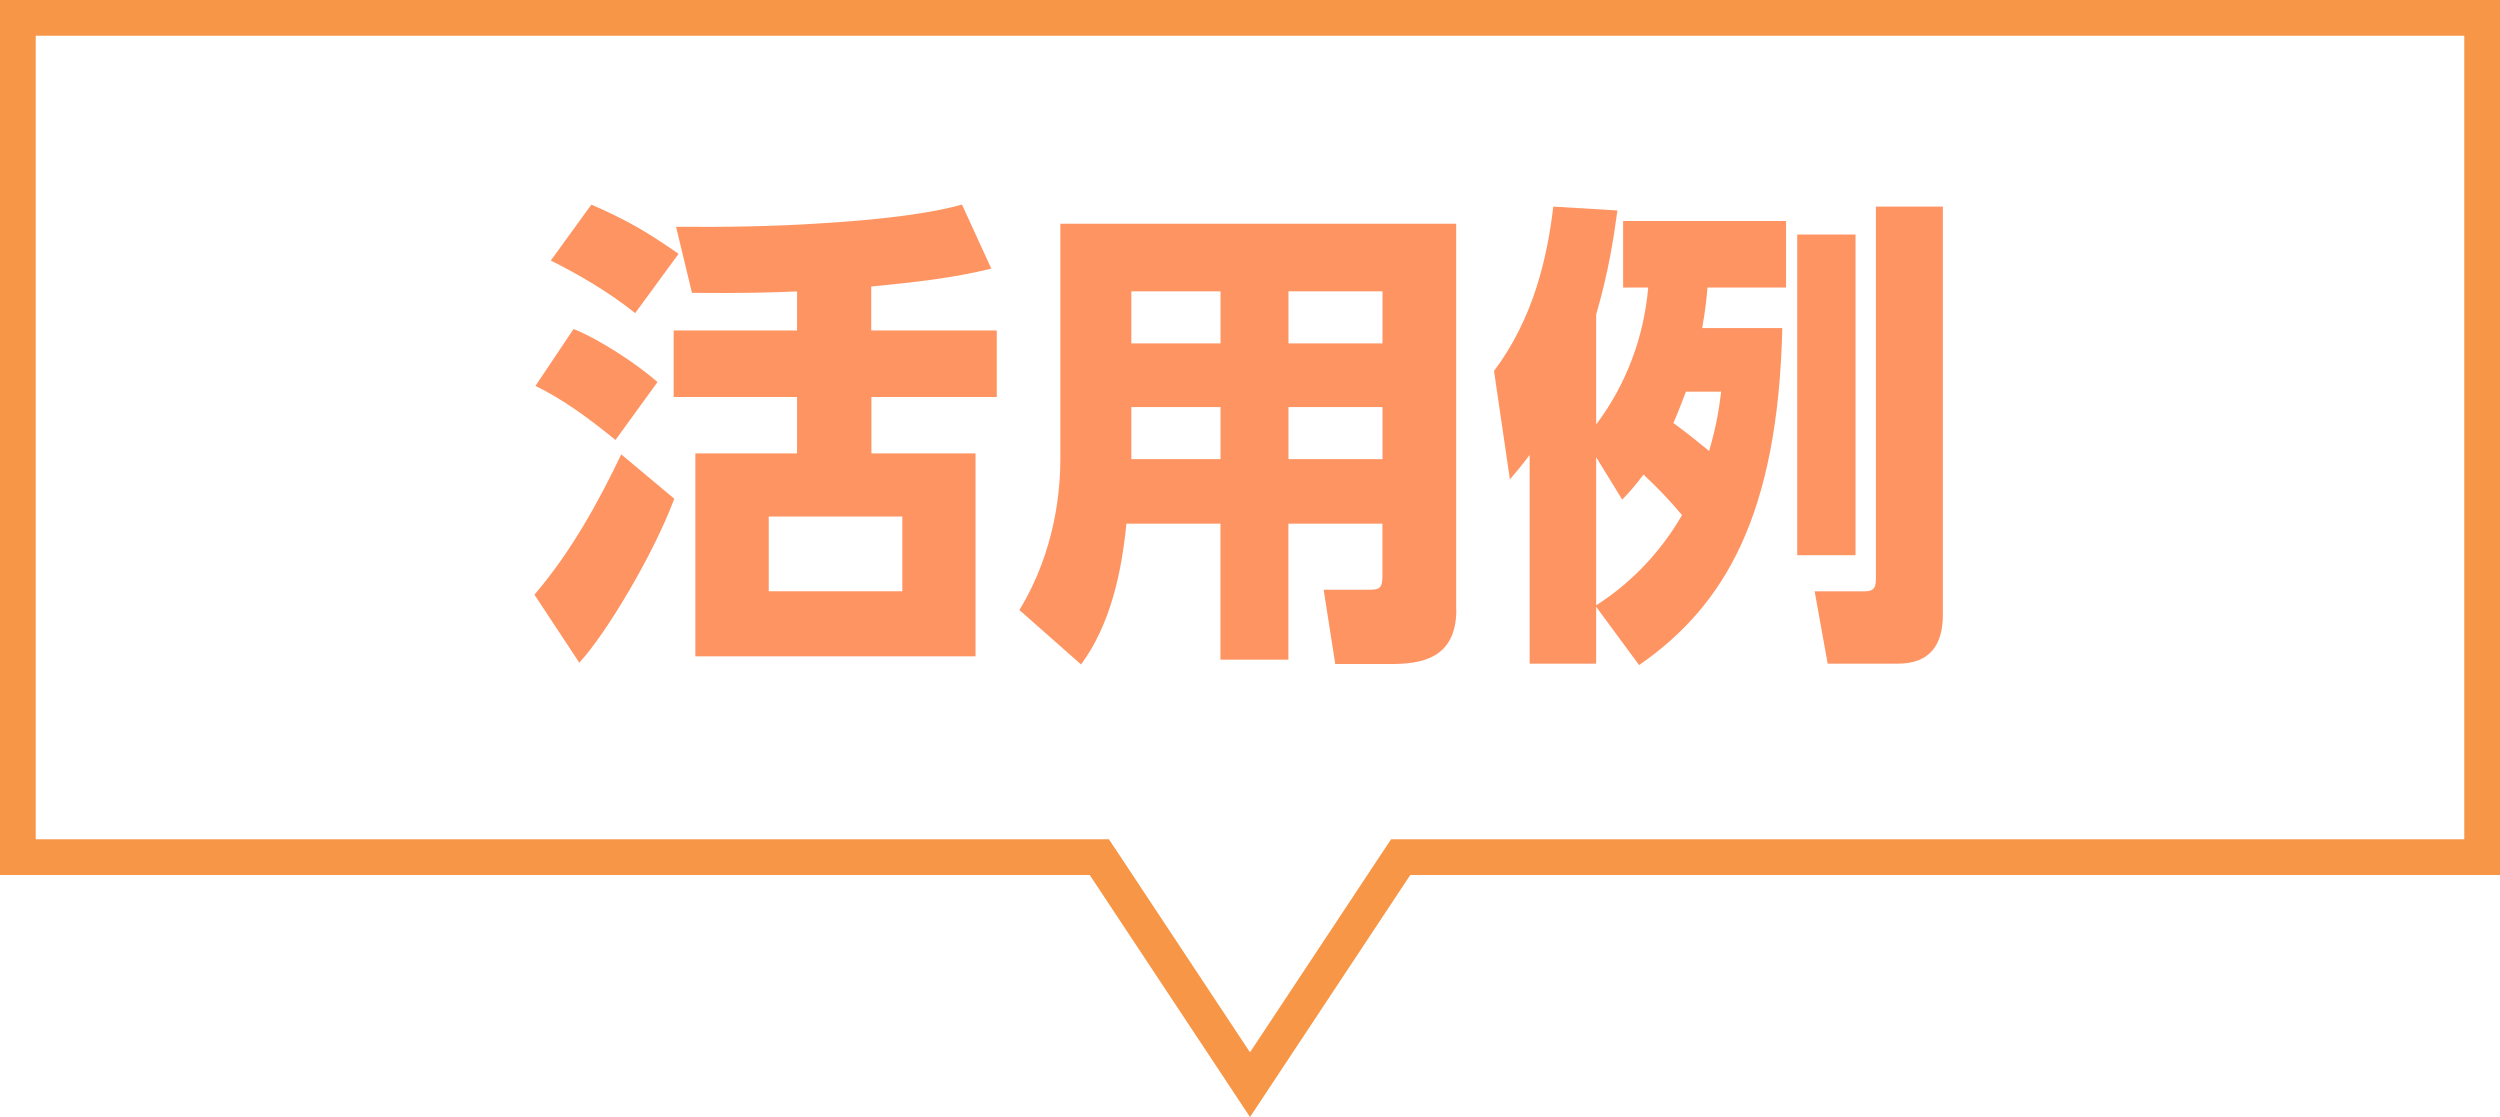
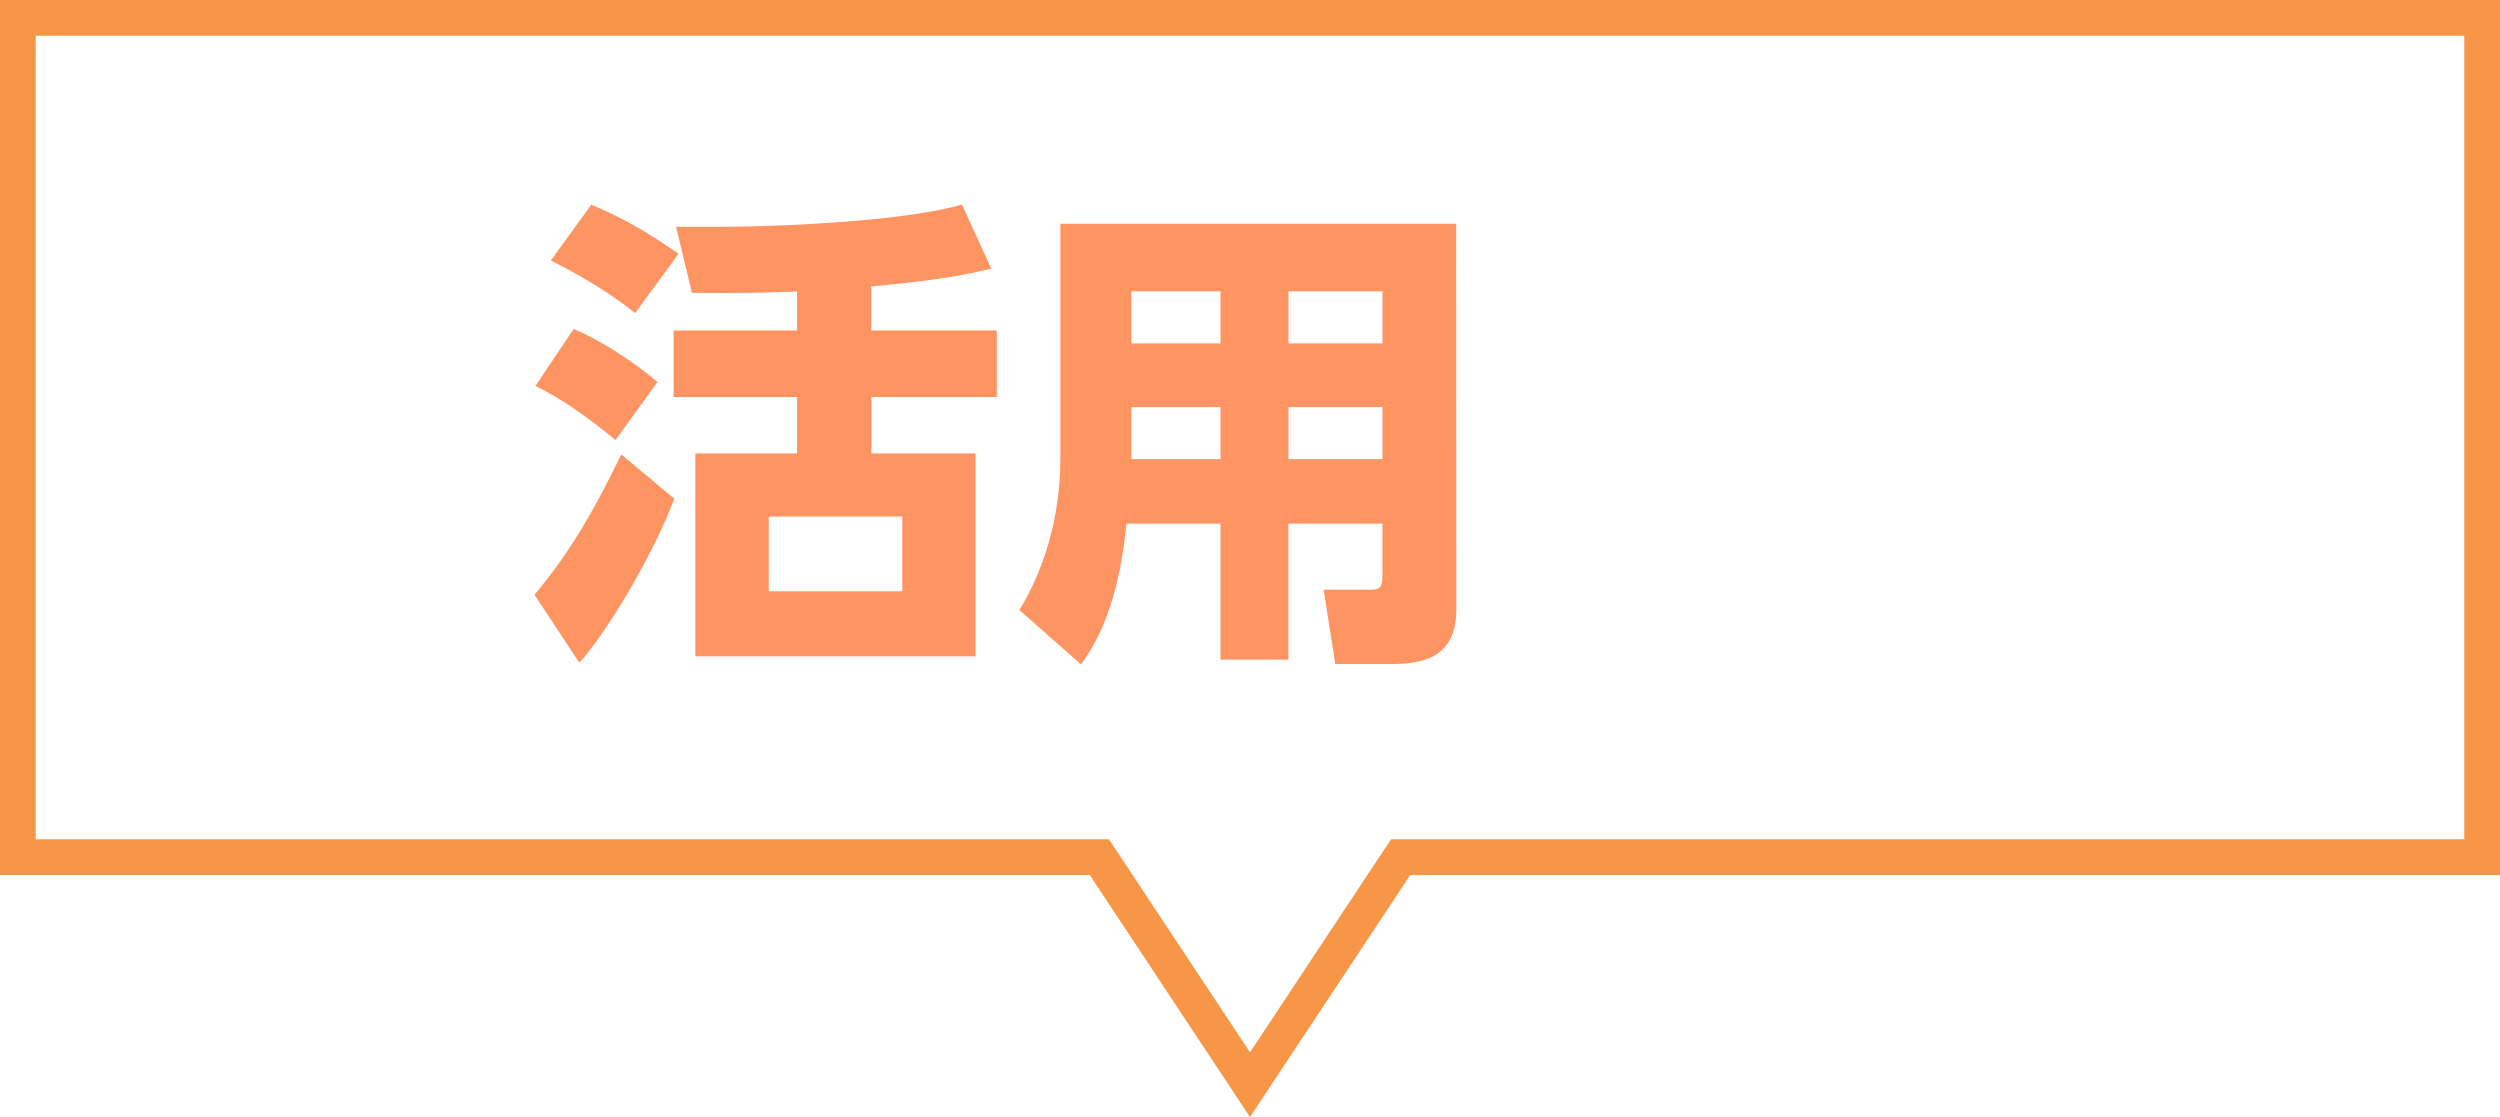
<svg xmlns="http://www.w3.org/2000/svg" id="uuid-bea7d3b3-9db8-4f4d-baf7-7c0b7cdfedda" data-name="レイヤー 2" viewBox="0 0 280 125.11">
  <g id="uuid-78d7c1ed-f24c-463f-b84c-0af68234d254" data-name="テキスト">
    <g>
      <g>
        <path d="m59.86,66.6c4.16-4.86,7.24-10.53,9.72-15.71l5.94,4.97c-2.38,6.37-7.72,15.23-10.64,18.36l-5.02-7.61Zm9.07-17.33c-3.46-2.81-6.1-4.64-8.96-6.05l4.27-6.37c2.86,1.13,7.07,3.89,9.4,5.94l-4.7,6.48Zm2.21-14.2c-3.02-2.43-6.53-4.43-9.45-5.89l4.54-6.26c3.51,1.51,5.99,2.86,9.77,5.51l-4.86,6.64Zm26.46,1.94h14.04v7.45h-14.04v6.32h11.66v22.73h-31.38v-22.73h11.39v-6.32h-13.82v-7.45h13.82v-4.37c-2.32.11-6.26.22-11.77.16l-1.78-7.4c5.72.05,11.07-.05,16.09-.38,8.32-.49,13.29-1.35,15.93-2.11l3.29,7.18c-4.48,1.08-8.48,1.51-13.45,2v4.91Zm3.46,20.84h-14.96v8.37h14.96v-8.37Z" style="fill: #ff9463;" />
-         <path d="m163.11,68.27c0,5.62-4.1,6.1-7.4,6.1h-6.16l-1.3-8.32h5.18c1.08,0,1.4-.22,1.4-1.51v-5.89h-10.53v15.23h-7.61v-15.23h-10.53c-.54,5.45-1.78,11.29-5.08,15.77l-6.91-6.1c4.16-6.8,4.59-13.82,4.59-16.96v-26.3h44.33v43.2Zm-26.41-35.64h-9.99v5.83h9.99v-5.83Zm0,12.96h-9.99v5.83h9.99v-5.83Zm18.14-12.96h-10.53v5.83h10.53v-5.83Zm0,12.96h-10.53v5.83h10.53v-5.83Z" style="fill: #ff9463;" />
-         <path d="m199.62,36.74c-.49,20.84-6.37,31.05-16.04,37.75l-4.81-6.53v6.37h-7.45v-23.38c-.97,1.3-1.46,1.84-2.21,2.75l-1.78-12.15c4.37-5.83,5.94-12.53,6.64-18.41l7.18.43c-.43,3.24-1.03,7.02-2.38,11.66v12.31c3.35-4.43,5.35-9.77,5.83-15.34h-2.81v-7.45h18.25v7.45h-8.8c-.11,1.3-.22,2.38-.59,4.54h8.96Zm-20.84,31.05c1.24-.81,5.99-3.83,9.61-10.1-1.46-1.73-2.7-3.02-4.32-4.54-.97,1.3-1.51,1.89-2.38,2.81l-2.92-4.75v16.58Zm10.04-23.92c-.49,1.3-.86,2.27-1.4,3.51,1.62,1.19,2.43,1.84,4,3.13.86-2.92,1.13-4.91,1.35-6.64h-3.94Zm12.47-17.6h6.53v35.91h-6.53V26.26Zm8.8-3.13h7.51v45.74c0,3.46-1.57,5.45-5.02,5.45h-7.88l-1.46-8.1h5.56c1.3,0,1.3-.65,1.3-1.73V23.13Z" style="fill: #ff9463;" />
+         <path d="m163.11,68.27c0,5.62-4.1,6.1-7.4,6.1h-6.16l-1.3-8.32h5.18c1.08,0,1.4-.22,1.4-1.51v-5.89h-10.53v15.23h-7.61v-15.23h-10.53c-.54,5.45-1.78,11.29-5.08,15.77l-6.91-6.1c4.16-6.8,4.59-13.82,4.59-16.96v-26.3h44.33Zm-26.41-35.64h-9.99v5.83h9.99v-5.83Zm0,12.96h-9.99v5.83h9.99v-5.83Zm18.14-12.96h-10.53v5.83h10.53v-5.83Zm0,12.96h-10.53v5.83h10.53v-5.83Z" style="fill: #ff9463;" />
      </g>
      <path d="m276,4v90h-120.2l-1.19,1.79-14.61,22.07-14.61-22.07-1.19-1.79H4V4h272m4-4H0v98h122.05l17.95,27.11,17.95-27.11h122.05V0h0Z" style="fill: #f79646;" />
    </g>
  </g>
</svg>